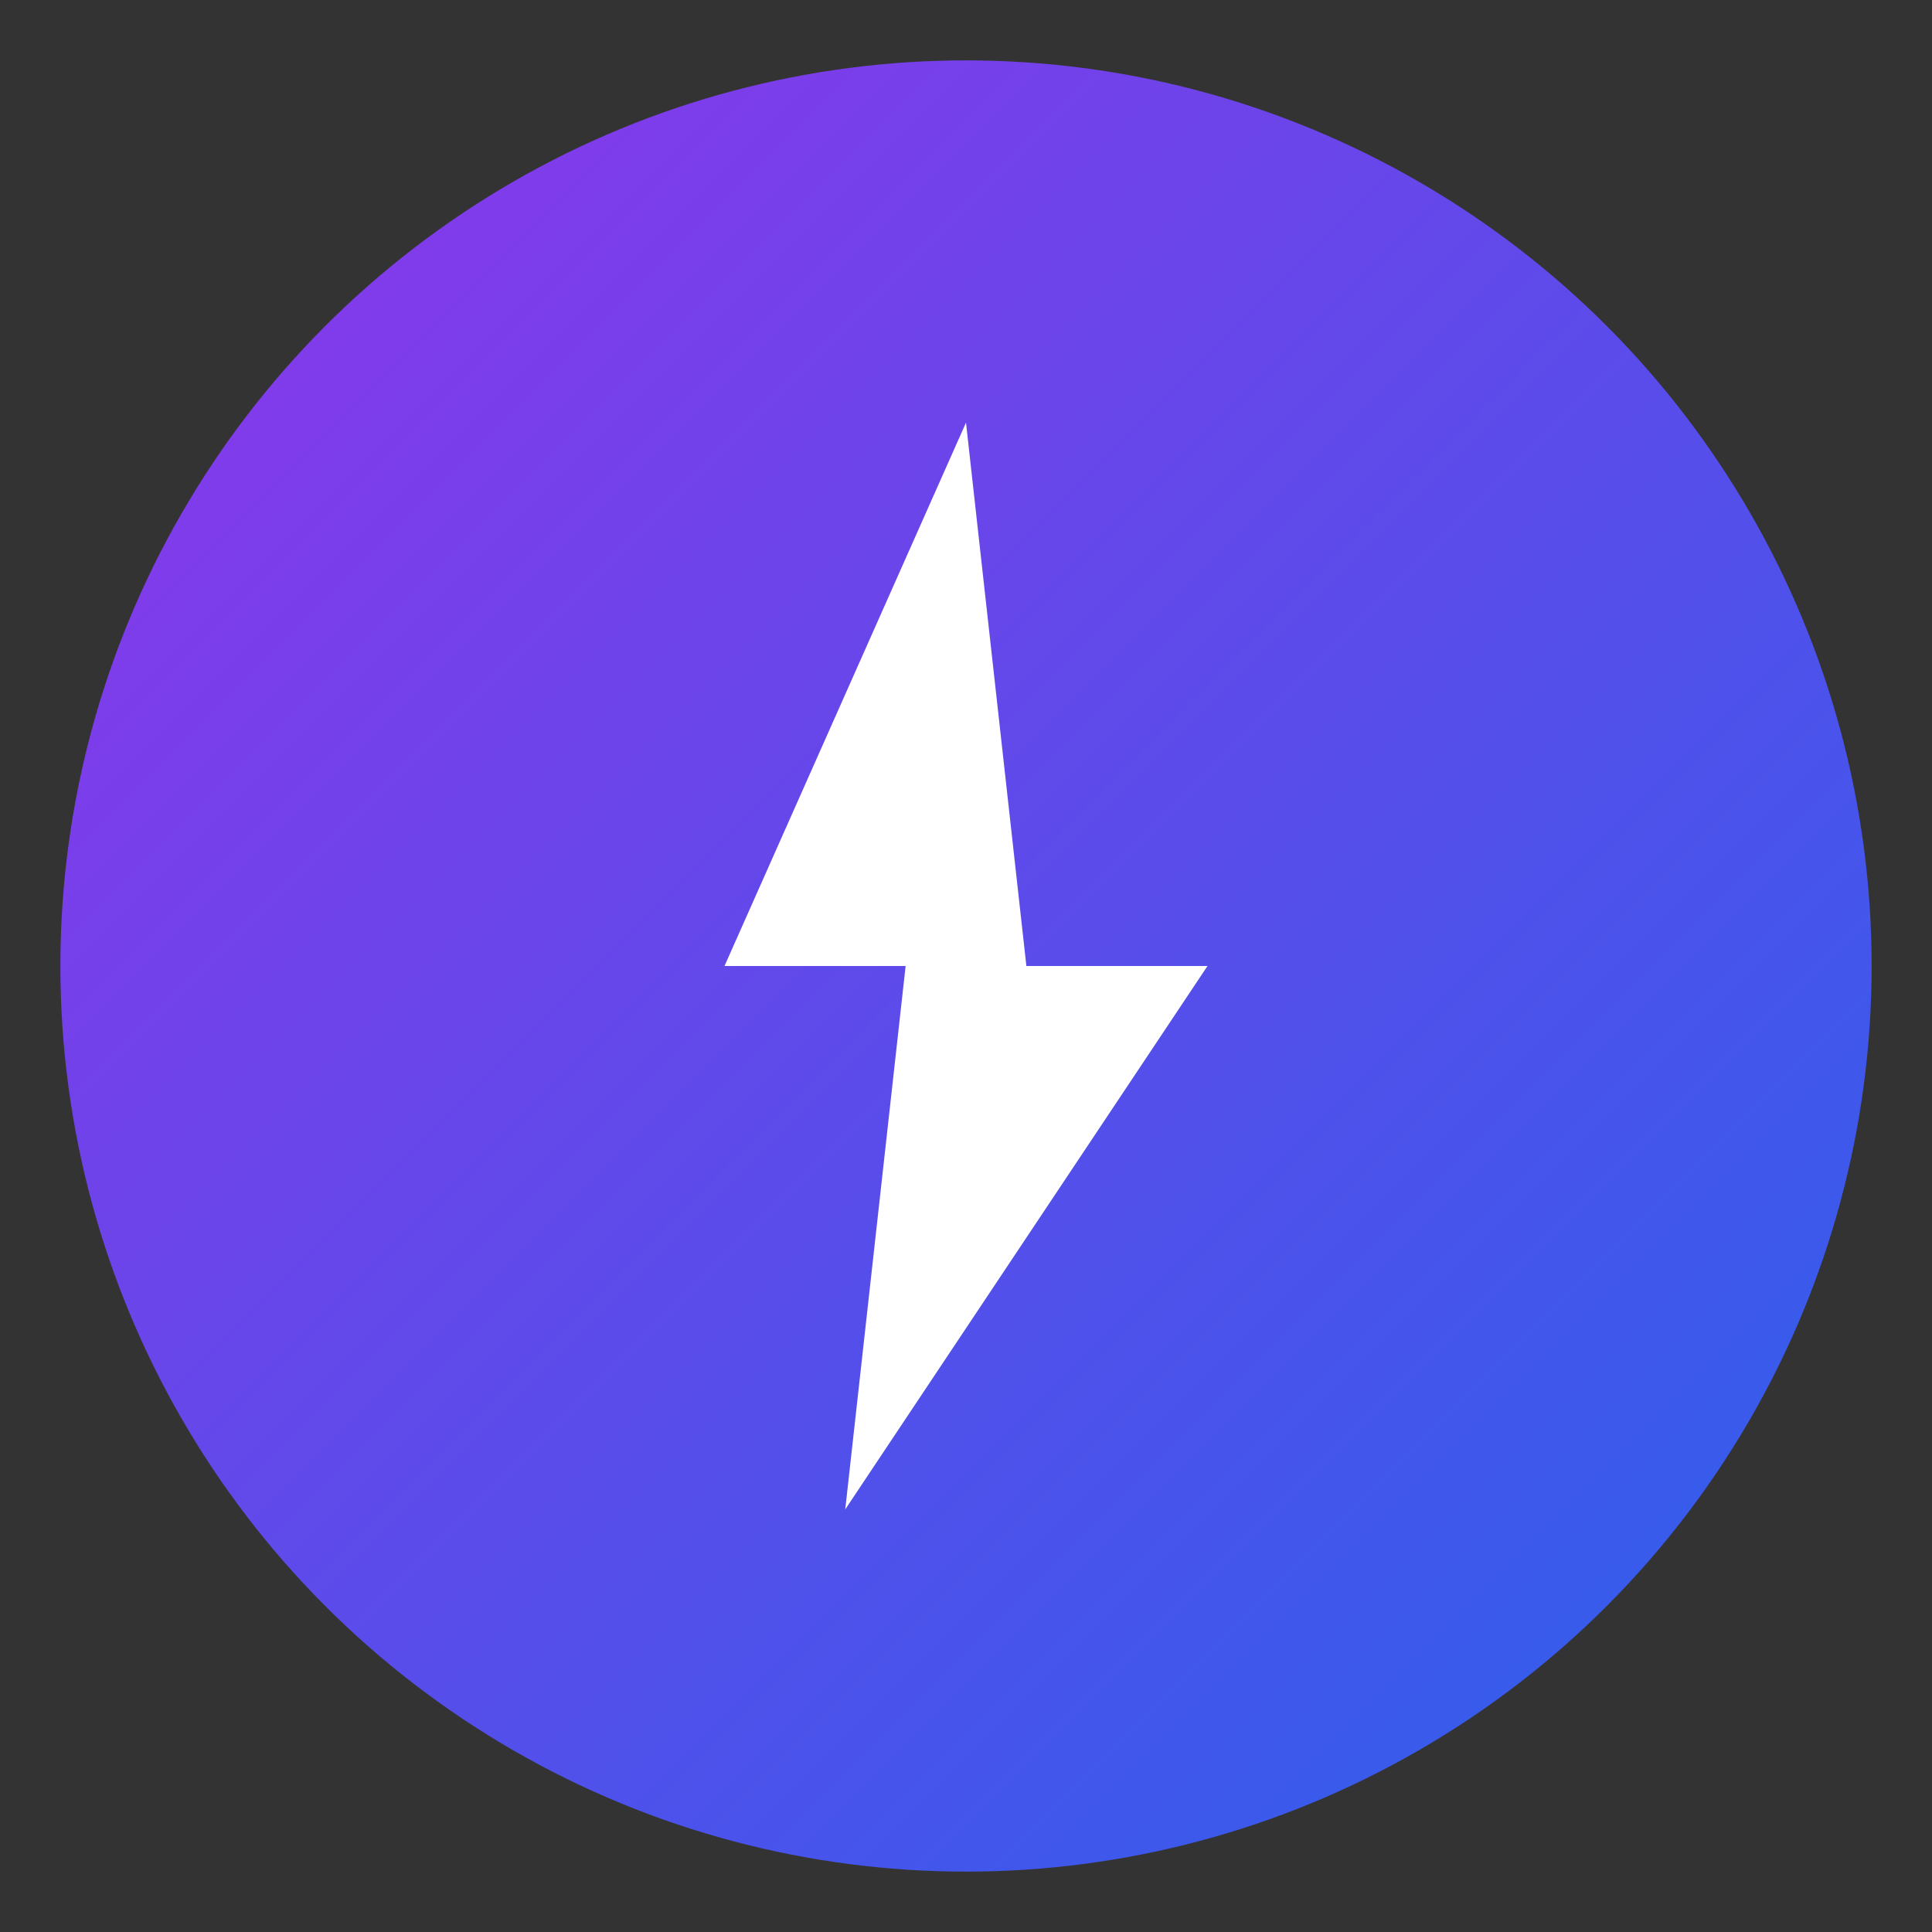
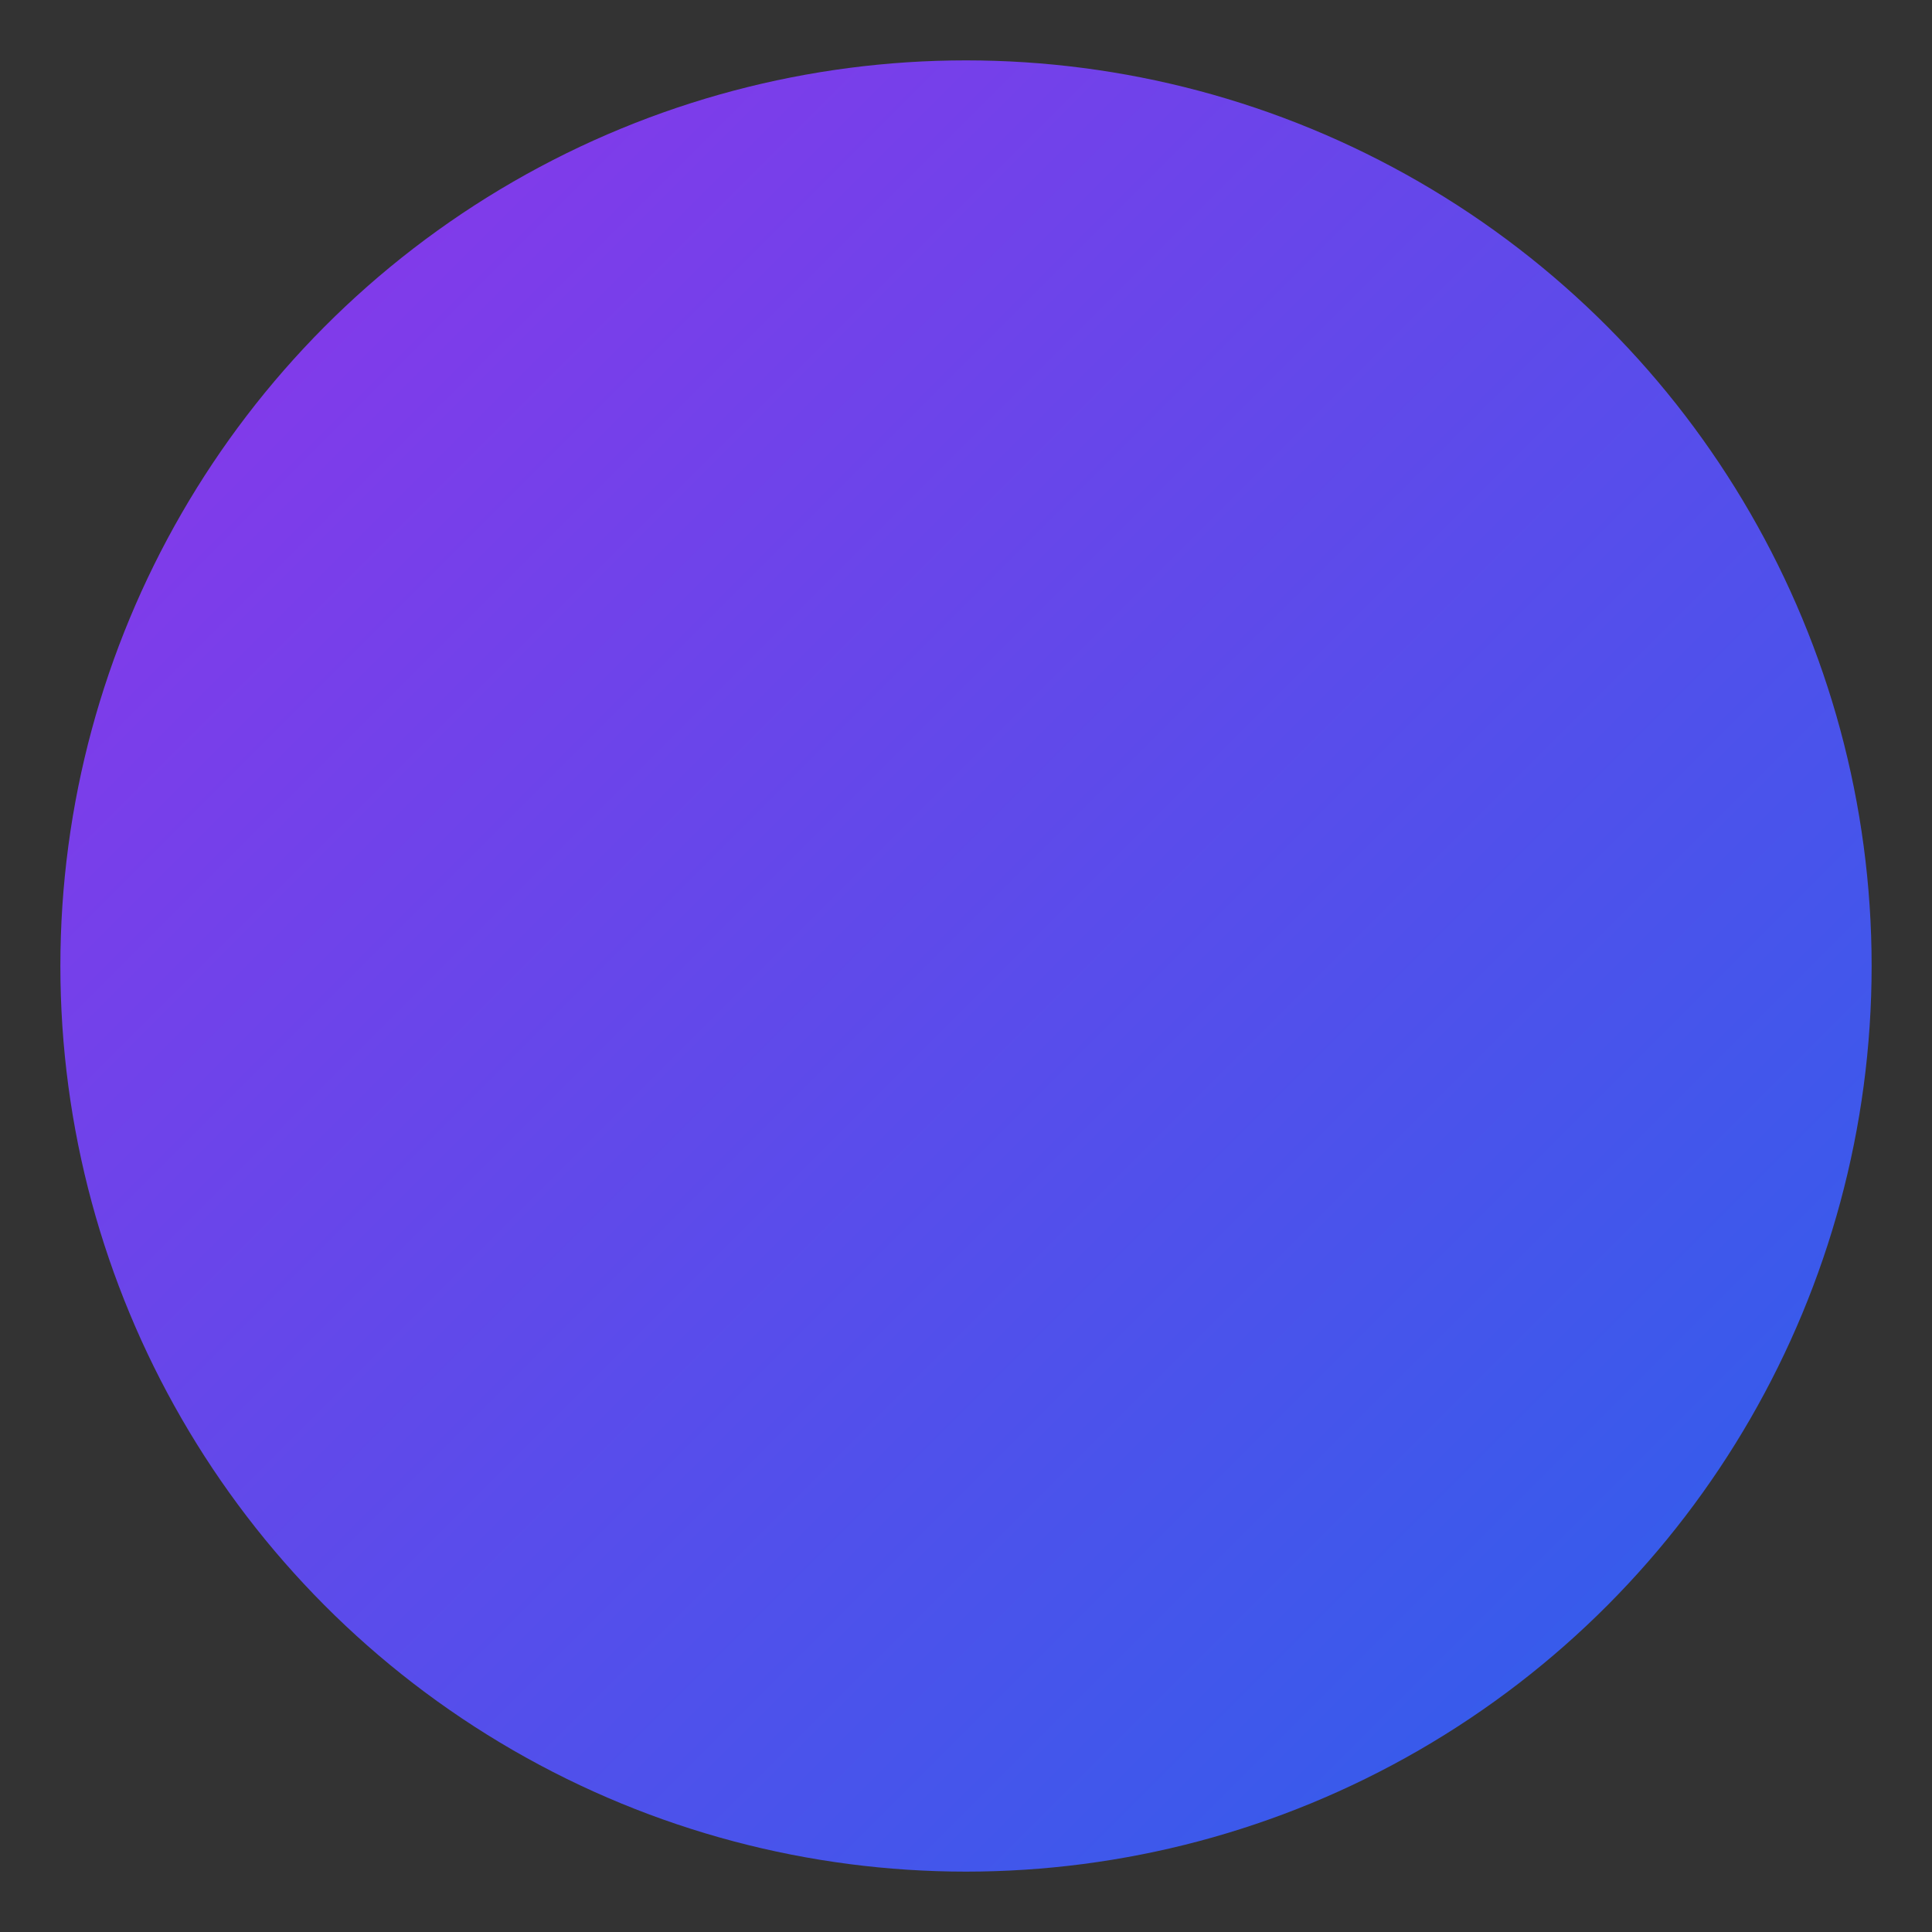
<svg xmlns="http://www.w3.org/2000/svg" width="32" height="32" viewBox="0 0 32 32" fill="none">
  <rect x="0" y="0" width="32" height="32" fill="#333333" stroke="none" />
  <circle cx="16" cy="16" r="15" fill="url(#purpleGradient)" />
-   <path d="M16 7L12 16H15L14 25L20 16H17L16 7Z" fill="white" />
  <defs>
    <linearGradient id="purpleGradient" x1="0" y1="0" x2="32" y2="32" gradientUnits="userSpaceOnUse">
      <stop stop-color="#9333EA" />
      <stop offset="1" stop-color="#2563EB" />
    </linearGradient>
  </defs>
</svg>